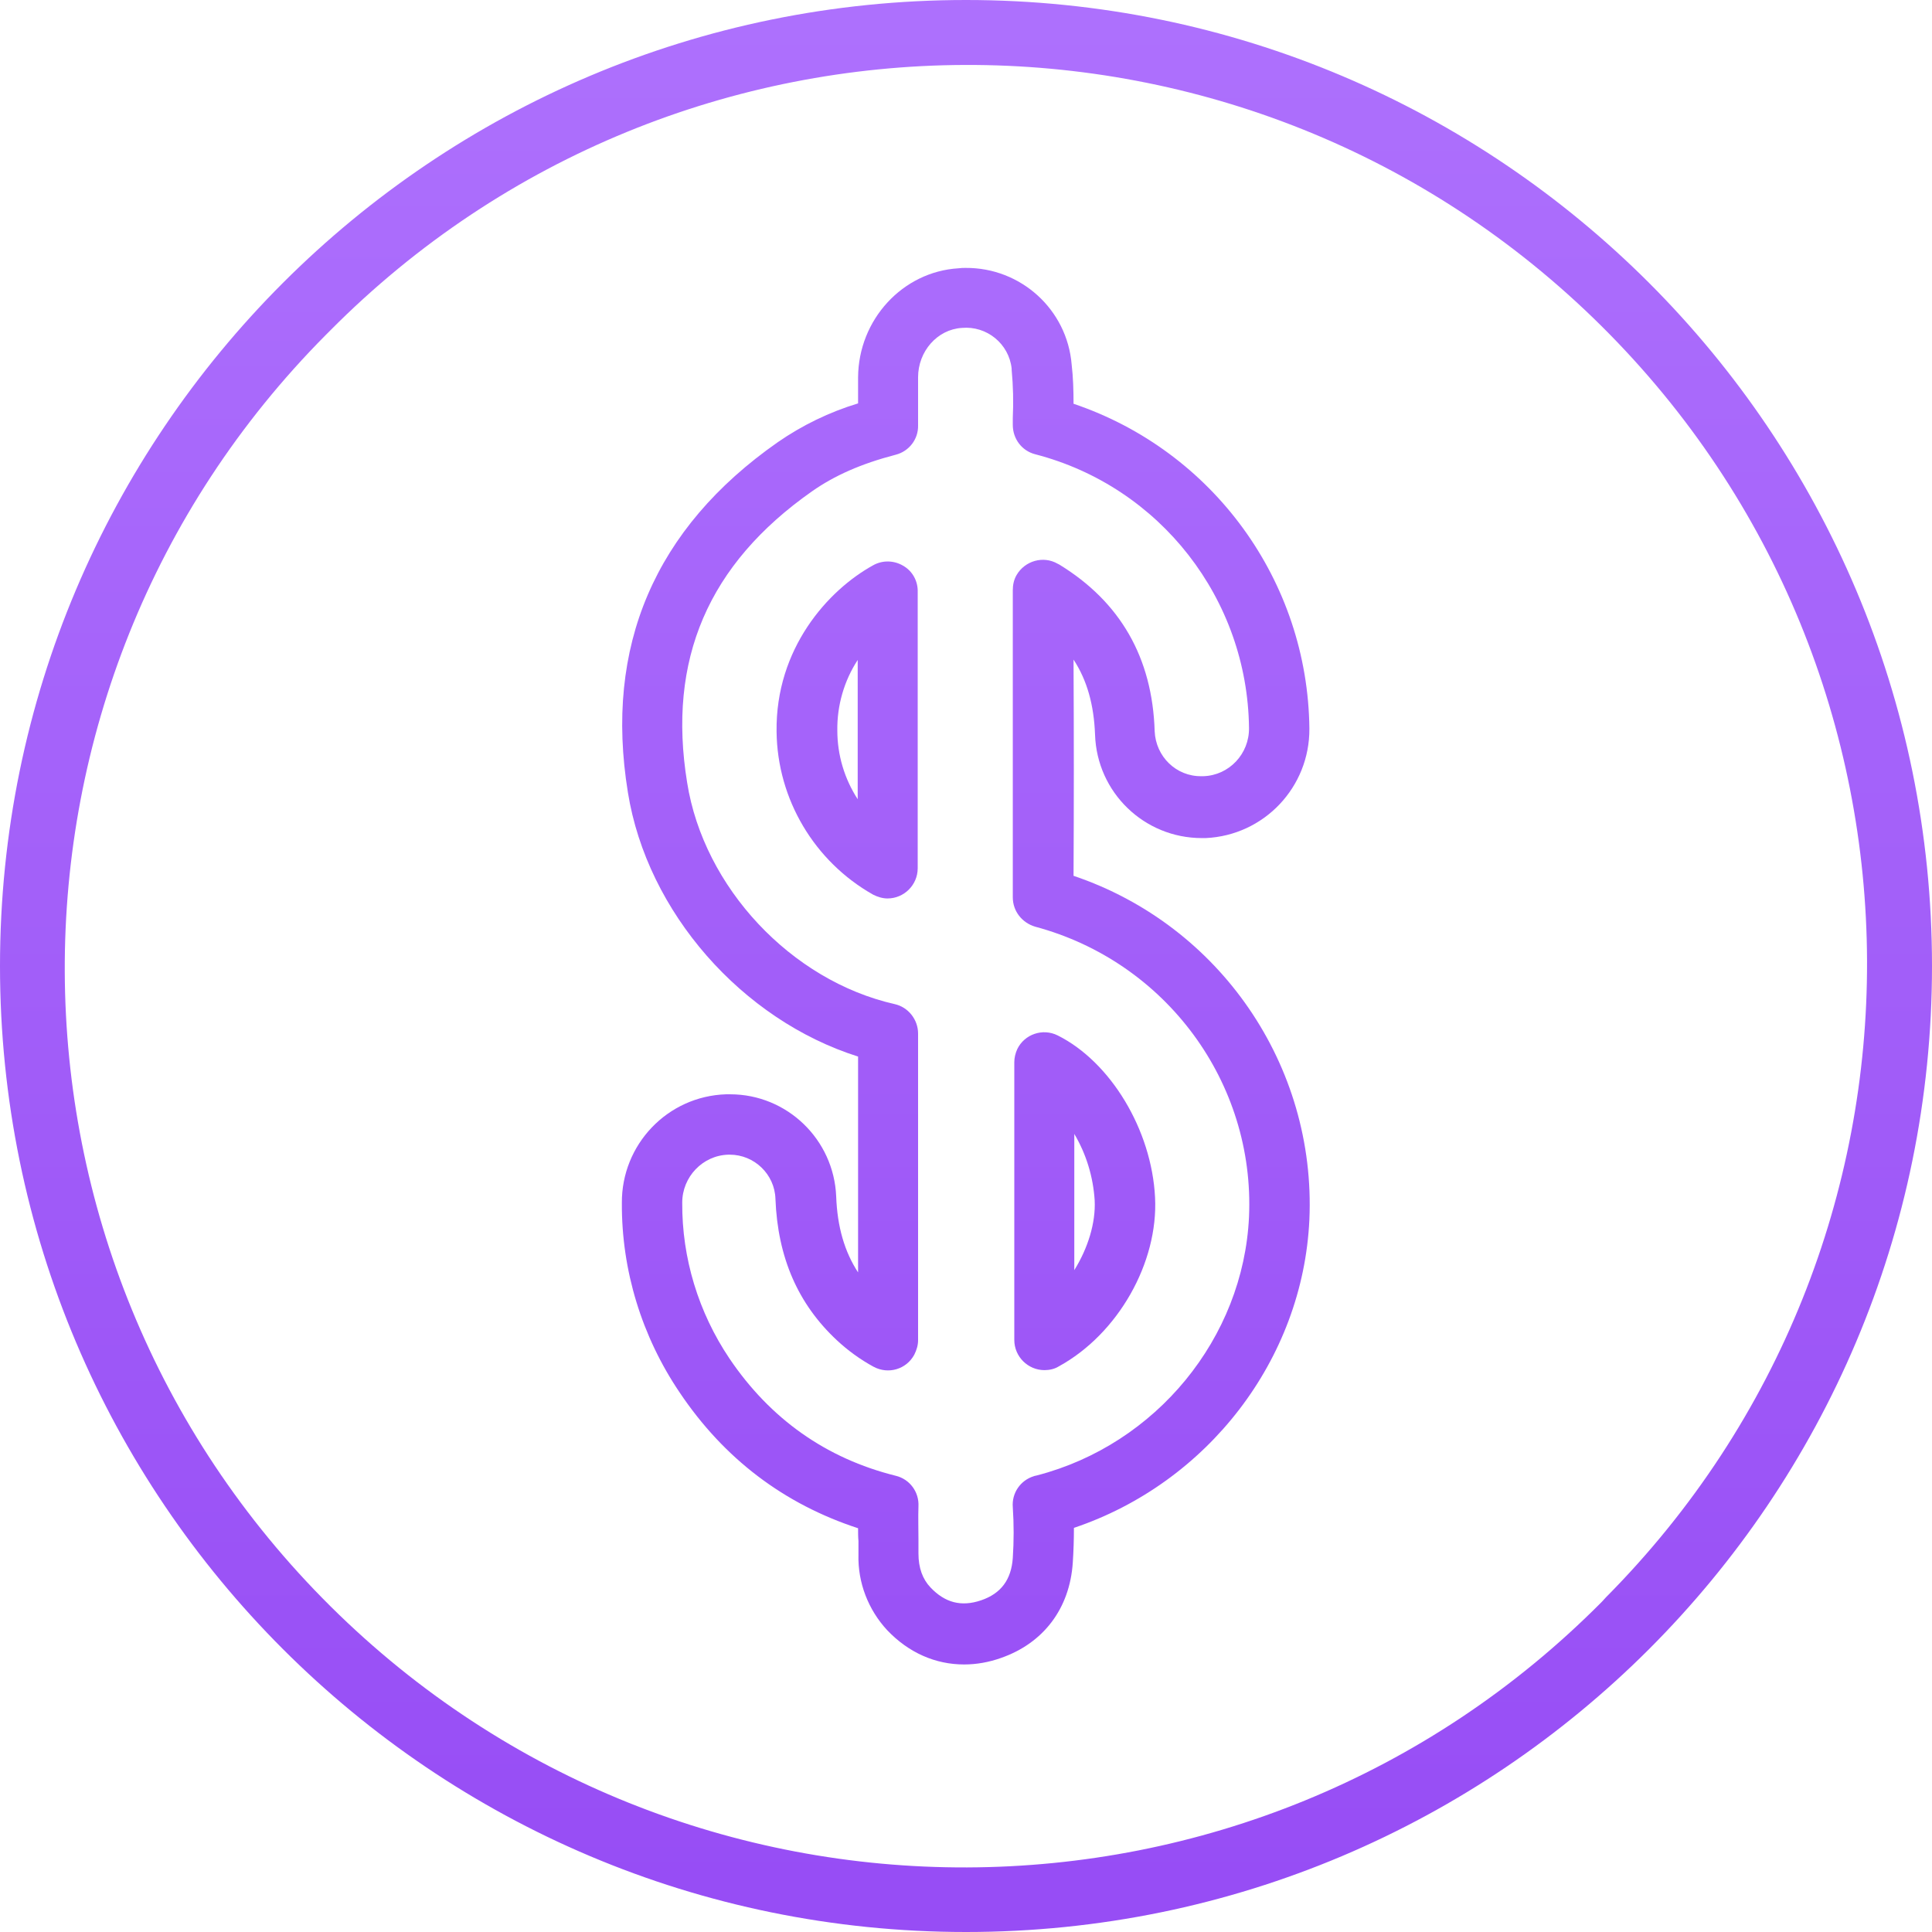
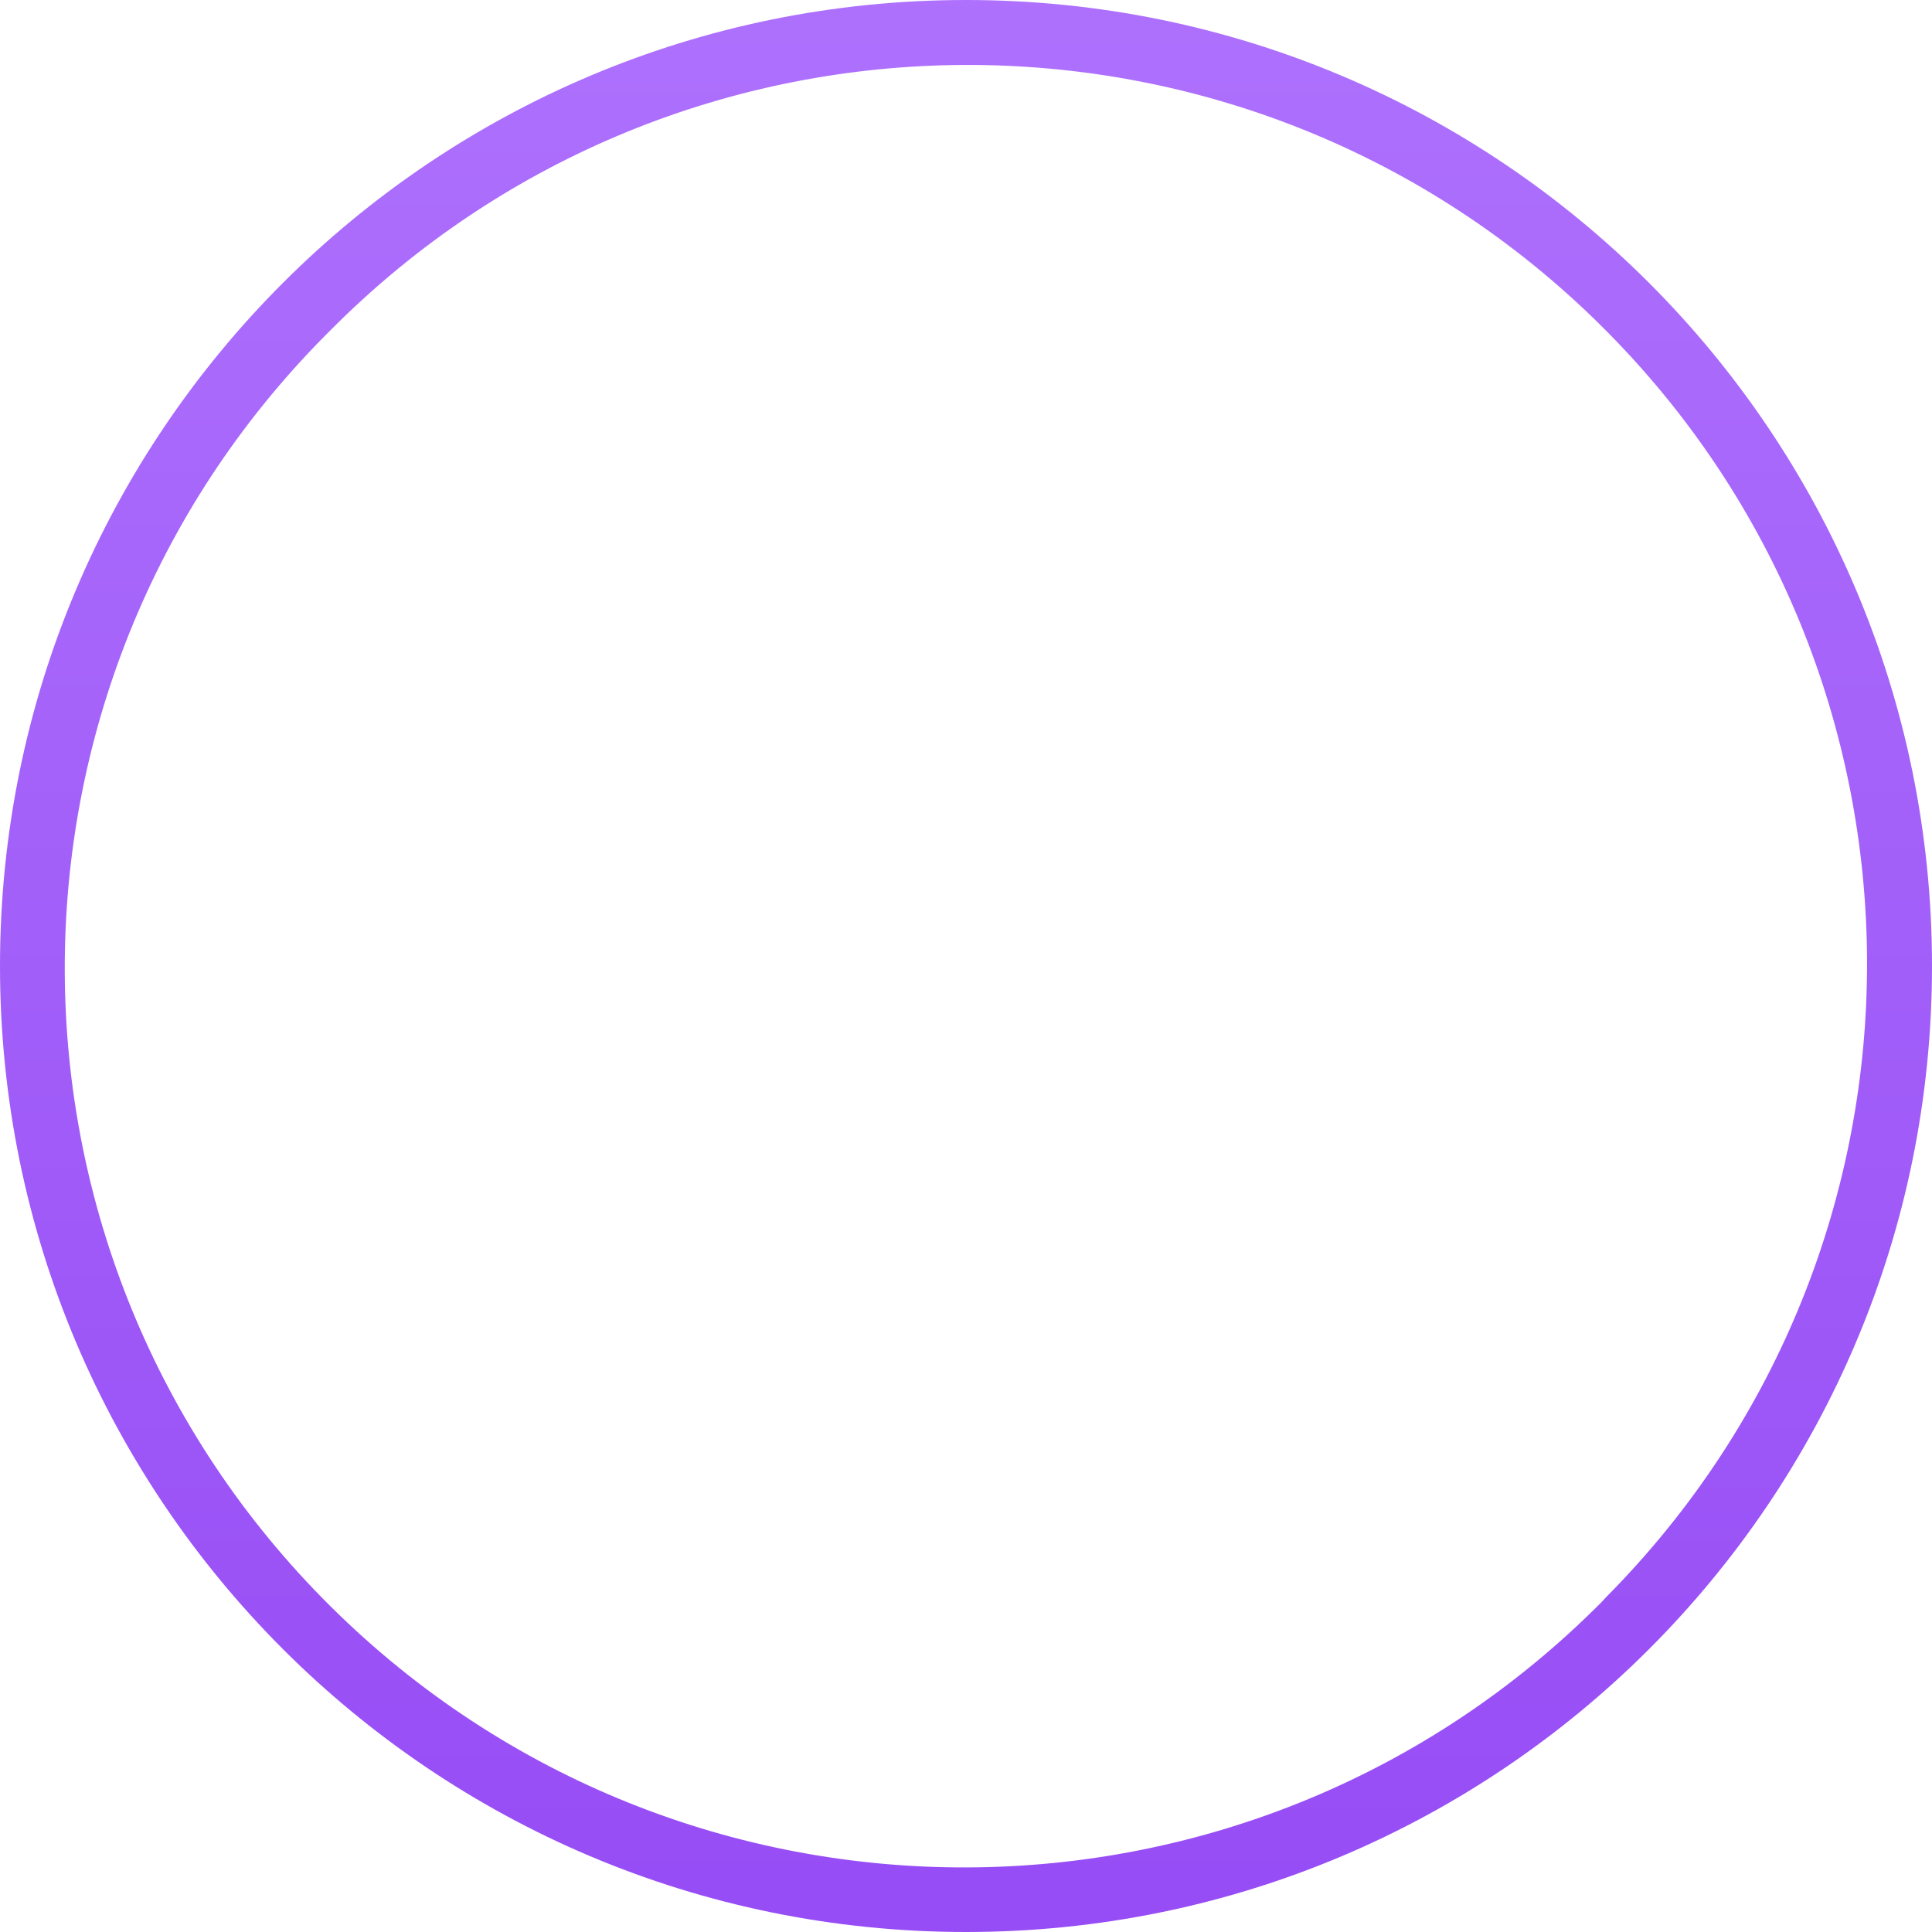
<svg xmlns="http://www.w3.org/2000/svg" xmlns:xlink="http://www.w3.org/1999/xlink" id="Layer_1" enable-background="new 0 0 512 512" viewBox="0 0 512 512">
  <linearGradient id="lg1">
    <stop offset="0" stop-color="#ae71fd" />
    <stop offset="1" stop-color="#974df5" />
  </linearGradient>
  <linearGradient id="SVGID_1_" gradientTransform="matrix(1 0 0 -1 0 512)" gradientUnits="userSpaceOnUse" x1="256" x2="256" xlink:href="#lg1" y1="521.36" y2="11.44" />
  <linearGradient id="SVGID_00000134963687648982084100000011559749082746266532_" gradientTransform="matrix(1 0 0 -1 0 512)" gradientUnits="userSpaceOnUse" x1="224.567" x2="224.567" xlink:href="#lg1" y1="521.36" y2="11.44" />
  <linearGradient id="SVGID_00000132810145782893337540000009879331413610379165_" gradientTransform="matrix(1 0 0 -1 0 512)" gradientUnits="userSpaceOnUse" x1="287.42" x2="287.42" xlink:href="#lg1" y1="521.36" y2="11.44" />
  <linearGradient id="SVGID_00000049200500118917850170000000795750643715473339_" gradientTransform="matrix(1 0 0 -1 0 512)" gradientUnits="userSpaceOnUse" x1="255.993" x2="255.993" xlink:href="#lg1" y1="521.36" y2="11.44" />
  <g id="Layer_2_00000152944114363705115110000001131393039772134041_">
    <g id="Layer_1_copy_9">
      <g id="_49">
        <path d="m256 0c-141.4 0-256 114.6-256 256s114.6 256 256 256 256-114.6 256-256-114.6-256-256-256zm168.5 424.5c-92.7 93.4-243.5 93.9-336.9 1.2s-94-243.5-1.3-336.9l1.2-1.2c92.7-93.4 243.5-93.9 336.9-1.2s93.9 243.5 1.2 336.9c-.3.3-.7.8-1.1 1.2z" fill="url(#SVGID_1_)" />
-         <path d="m239.3 149.9c-2.4-1.4-5.4-1.5-7.9-.1-12 6.6-25.9 22.1-25.6 44.1.2 17.9 10 34.4 25.6 43.2 1.2.6 2.5 1 3.8 1 4.4 0 8-3.6 8-8v-73.2c.1-2.9-1.4-5.6-3.9-7zm-12 61.9c-3.5-5.4-5.4-11.7-5.4-18.2-.1-6.6 1.8-13.2 5.4-18.7z" fill="url(#SVGID_00000134963687648982084100000011559749082746266532_)" />
-         <path d="m280.3 274.4c-4-2-8.8-.3-10.7 3.6-.5 1.1-.8 2.3-.8 3.5v73.6c0 4.4 3.6 8 8 8 1.3 0 2.7-.3 3.8-1 15.7-8.6 26.4-27.5 25.5-44.8-.9-17.9-11.8-35.9-25.8-42.9zm4.4 62.2v-36.1c3.2 5.4 5 11.4 5.4 17.6.3 6-1.8 12.7-5.4 18.5z" fill="url(#SVGID_00000132810145782893337540000009879331413610379165_)" />
-         <path d="m284.5 232.1c.1-18.8.1-37.6 0-56.4v-.9c3.6 5.5 5.4 12 5.7 19.9.5 15.3 13 27.4 28.3 27.4h1c15.5-.7 27.6-13.5 27.5-29-.4-39.1-25.5-73.6-62.5-86.1 0-3.5-.1-7-.5-10.4-1.2-14.6-13.5-25.7-28.1-25.6-.6 0-1.2 0-1.9.1-14.8.9-26.5 13.6-26.6 28.9v.7 6.2c-7.6 2.3-14.8 5.8-21.3 10.3-32.6 22.8-46 54.1-39.7 92.8 5.1 31.8 30.3 60.3 61 70v38.8 18.4c-3.6-5.5-5.5-12.1-5.8-20.1-.6-15.1-13-27.1-28.1-27.1h-1.1c-15.5.5-27.7 13.3-27.6 28.8-.1 17.9 5.3 35.4 15.3 50.2 11.8 17.6 27.7 29.6 47.3 36 0 1.1 0 2.3.1 3.4v.2 3.4c-.2 7.4 2.6 14.6 7.6 20 5.7 6 12.8 9.1 20.4 9.1 3.3 0 6.6-.6 9.7-1.7 11.3-3.9 18.3-13.1 19.1-25.3.2-3 .3-6.1.3-9.2 35.4-11.9 60.7-44.6 62.4-81.7 1.8-40.8-23.7-78-62.5-91.1zm46.5 90.4c-1.5 32.1-24.6 60.3-56.2 68.5-.3.1-.6.1-.8.2-3.6 1.1-5.9 4.5-5.6 8.2.3 4.5.3 9 0 13.5-.4 5.7-3.1 9.4-8.4 11.2s-9.6.6-13.4-3.4c-2.1-2.2-3.2-5.2-3.2-9 0-1.2 0-2.4 0-3.6v-.1c0-2.9-.1-5.9 0-8.8.2-3.8-2.3-7.2-6-8.1-18.5-4.6-33.3-15.1-44.1-31.1-8.2-12.2-12.6-26.6-12.5-41.3 0-6.8 5.4-12.5 12.2-12.7h.4c6.5 0 11.9 5.2 12.1 11.7.6 15.6 6 27.9 16.3 37.5 2.9 2.7 6.2 5.1 9.7 7 3.9 2.1 8.7.7 10.8-3.2.6-1.2 1-2.5 1-3.8v-36.4c0-14.6 0-29.8 0-44.9 0-3.7-2.6-7-6.2-7.8-27.4-6.2-50.6-30.9-55-58.7-5.3-32.6 5.6-57.9 33.1-77.2 6-4.2 13-7.3 22.2-9.7 3.5-.9 6-4.1 5.9-7.8 0-4.1 0-8.1 0-12v-.7c0-6.9 5.1-12.7 11.6-13.1 6.6-.6 12.5 4.2 13.2 10.8v.3c.4 4.3.5 8.5.3 12.8v1.8c0 3.7 2.4 6.9 6 7.8 33.1 8.6 56.2 38.4 56.6 72.5.1 6.9-5.3 12.6-12.1 12.8h-.5c-6.7.1-12.1-5.2-12.4-11.9-.6-19.5-9.1-34.3-25.3-44.2l-.4-.2c-3.8-2.2-8.7-.8-10.9 3-.7 1.2-1 2.6-1 4v19 62.4c0 3.7 2.5 6.8 6 7.8 34.6 9.3 58.2 41.3 56.6 76.9z" fill="url(#SVGID_00000049200500118917850170000000795750643715473339_)" />
      </g>
    </g>
  </g>
</svg>